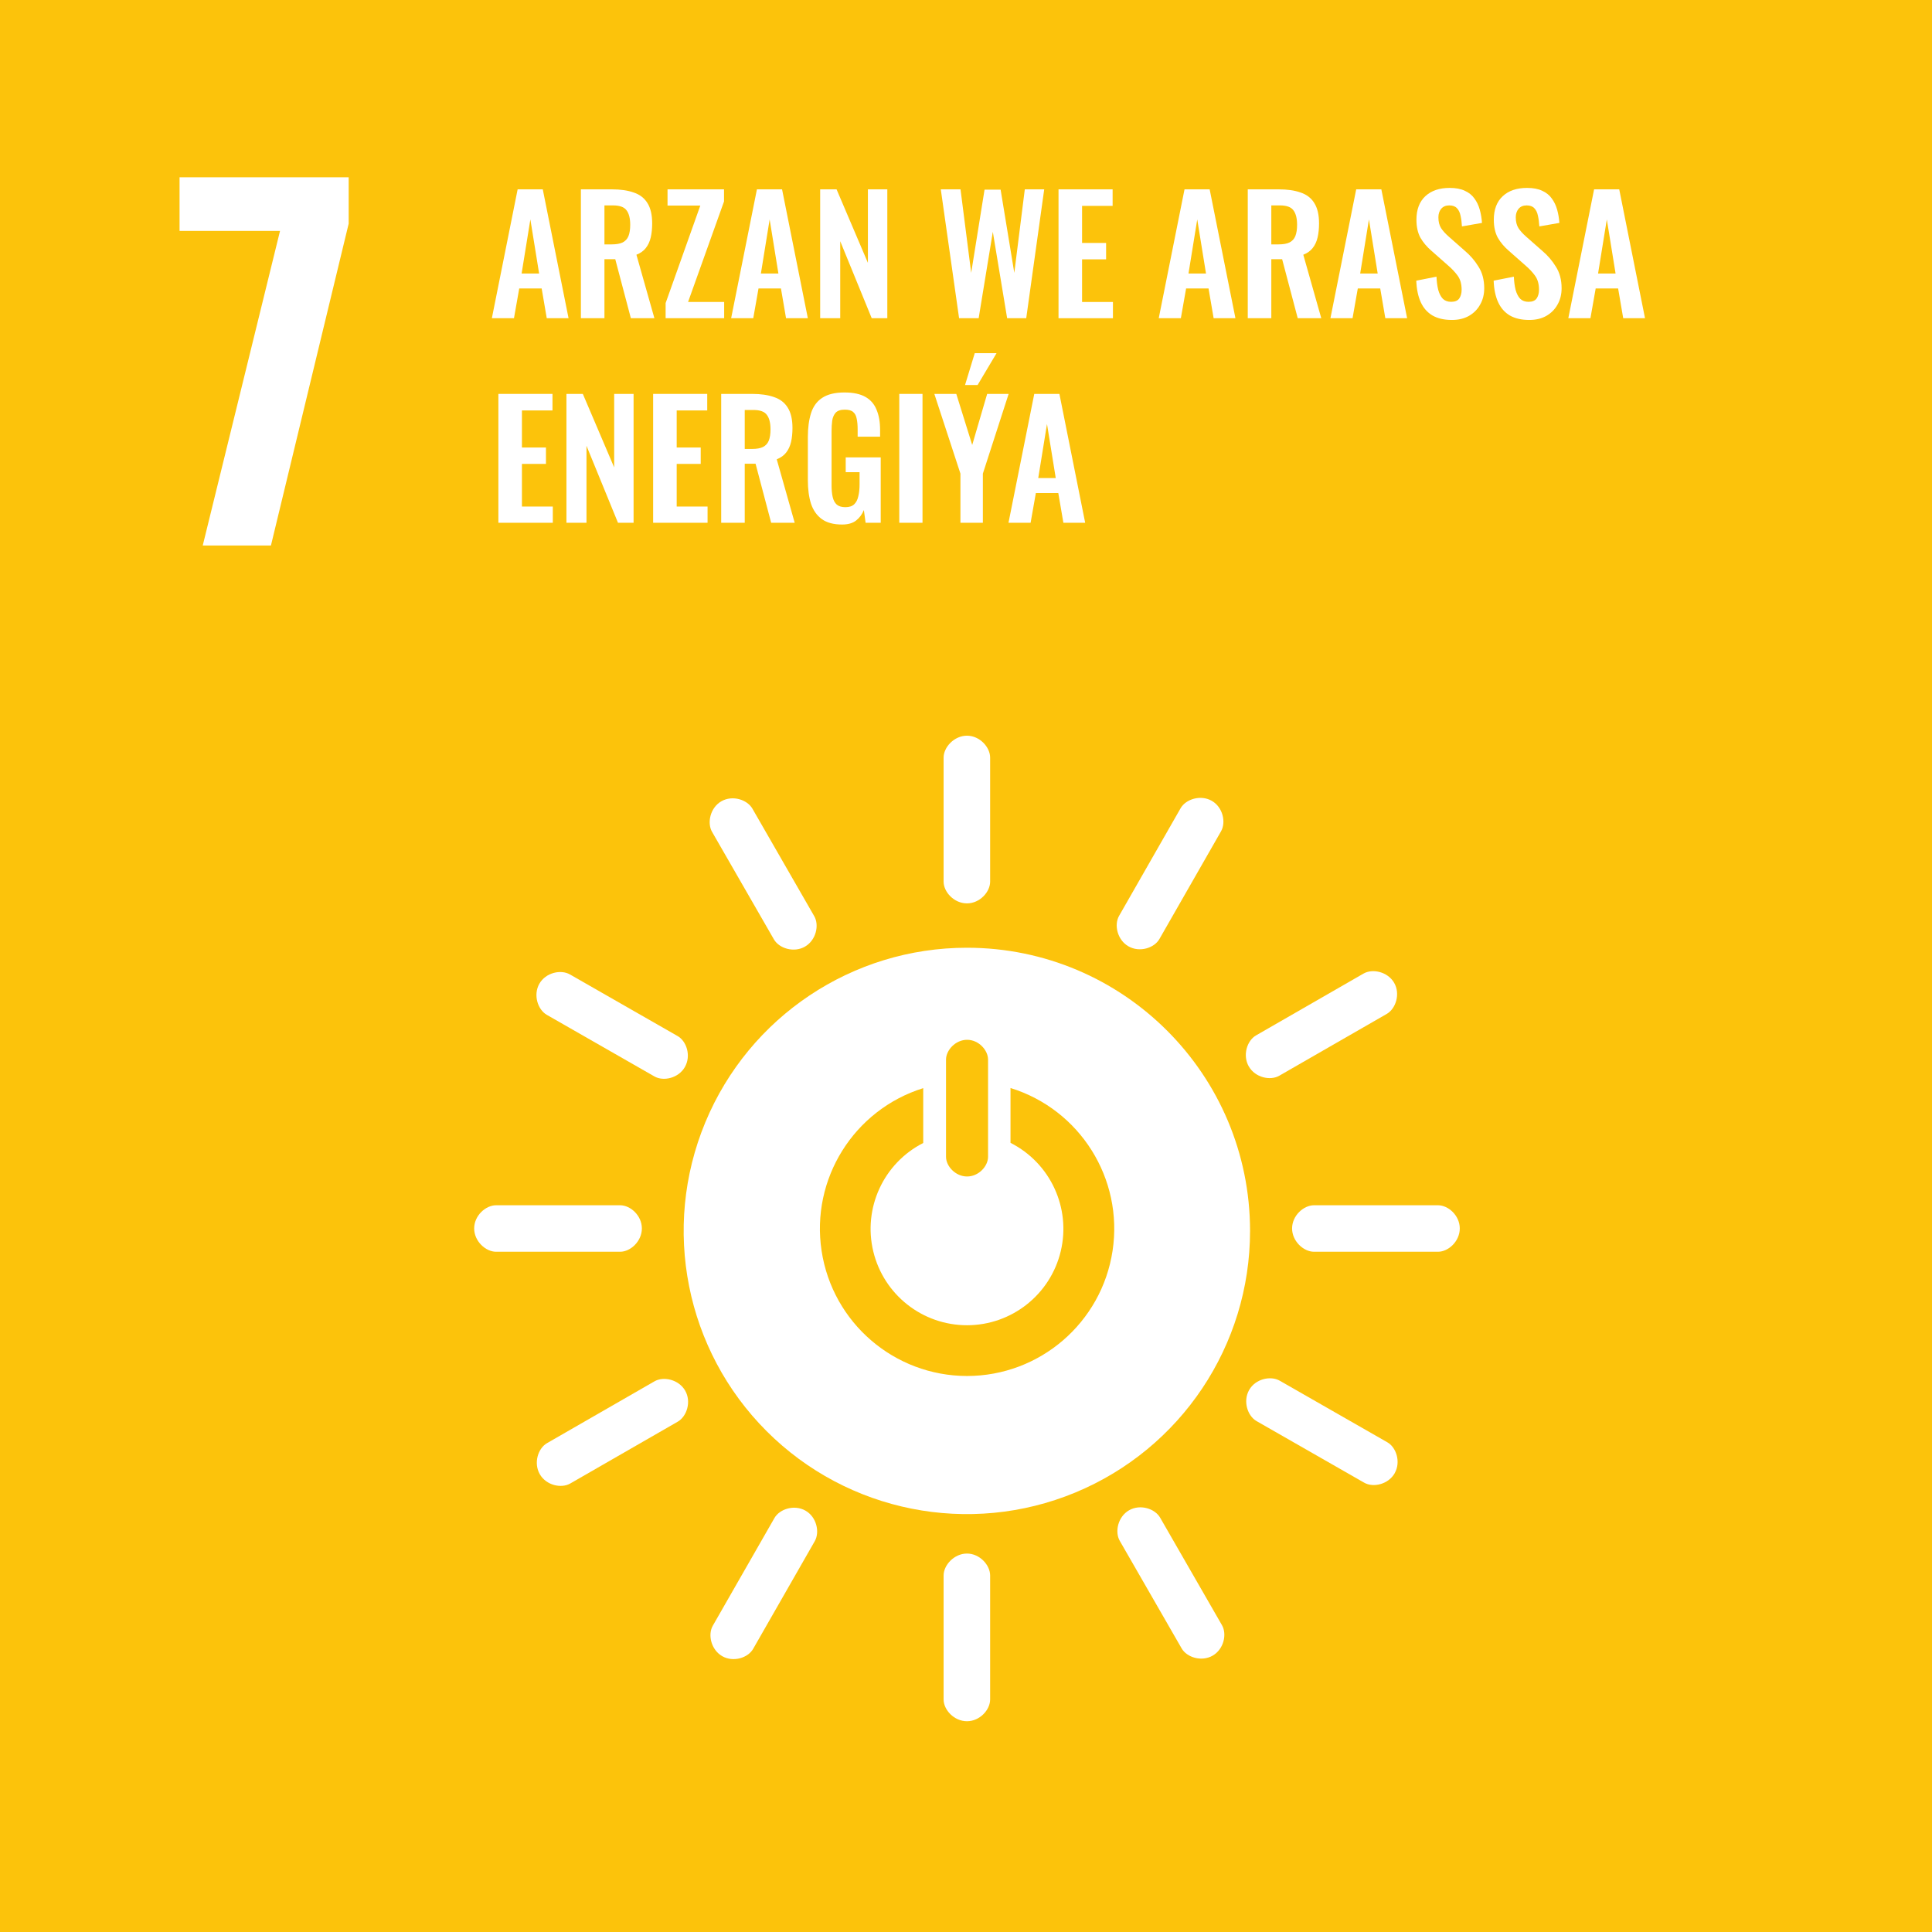
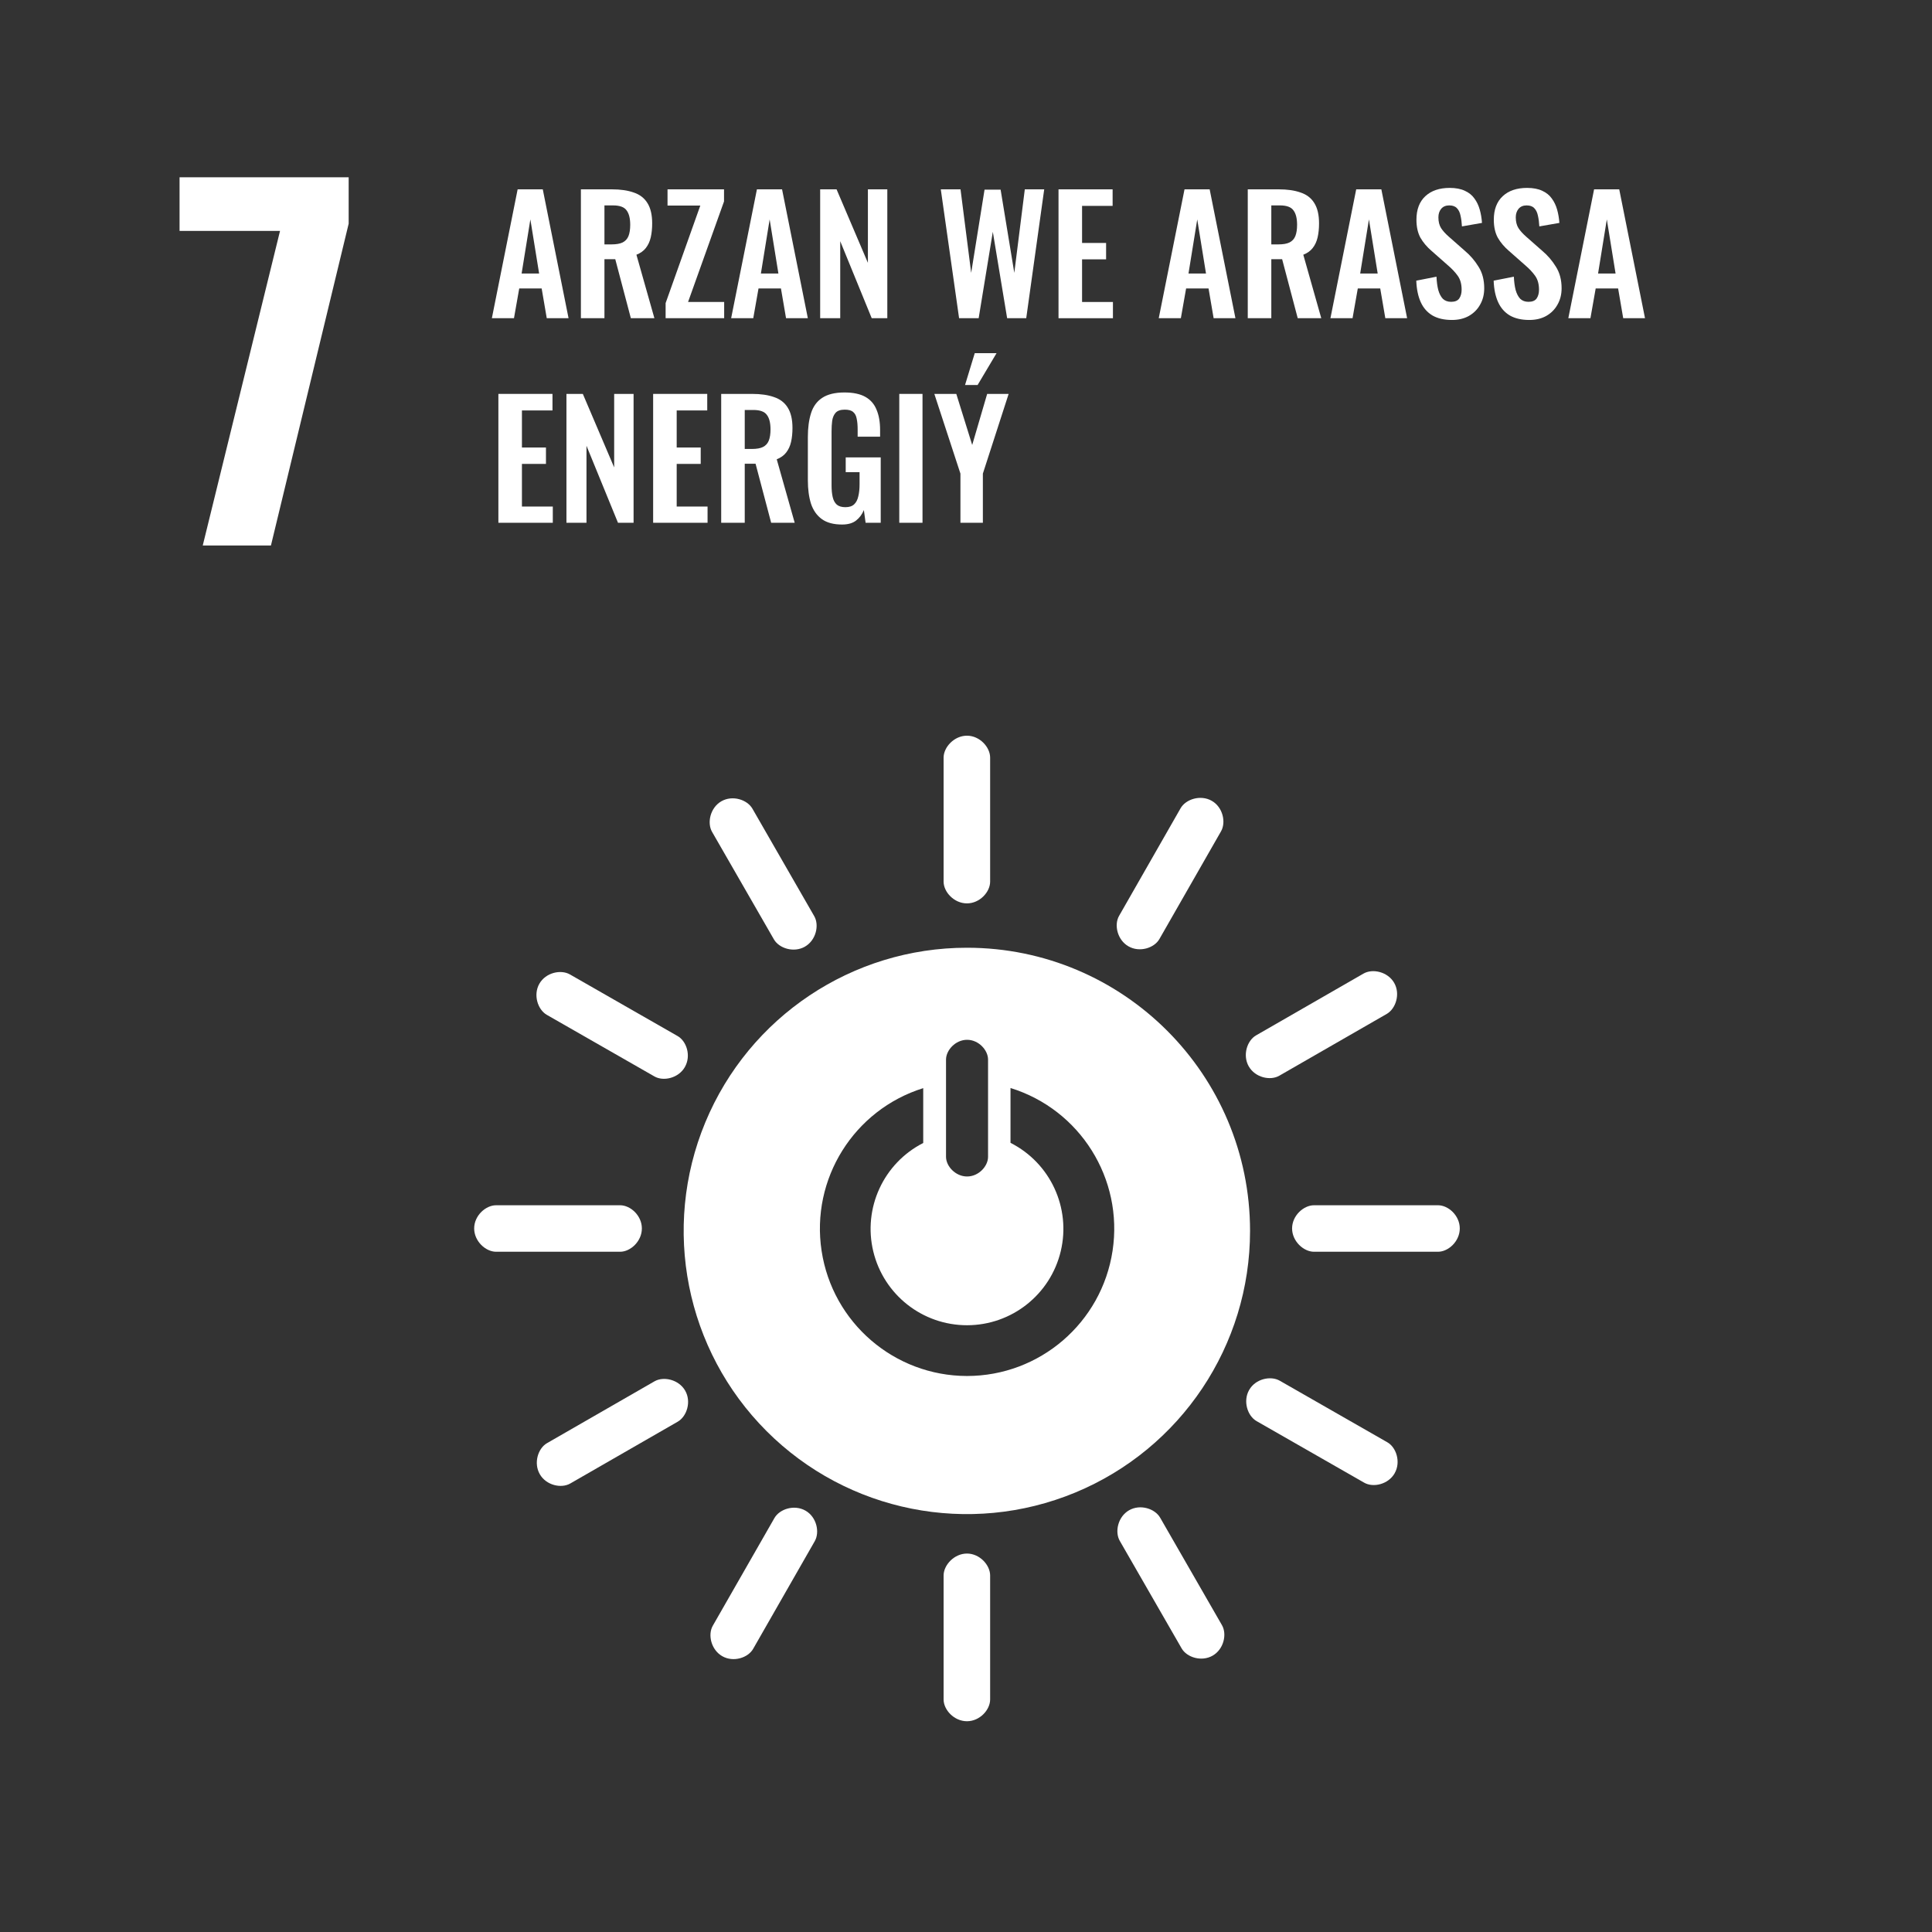
<svg xmlns="http://www.w3.org/2000/svg" width="170" height="170" viewBox="0 0 170 170" fill="none">
  <rect x="0" y="0" width="170" height="170" fill="#333333" stroke="none" />
  <g clip-path="url(#clip0)">
-     <path d="M170 0H0V170H170V0Z" fill="#FCC30B" />
    <path d="M85.086 83.393C75.006 83.389 65.917 89.458 62.057 98.769C58.197 108.08 60.327 118.799 67.453 125.928C74.579 133.056 85.298 135.189 94.611 131.333C103.923 127.476 109.995 118.389 109.994 108.309C109.995 94.552 98.844 83.397 85.086 83.393ZM83.242 93.236C83.242 92.408 84.073 91.494 85.096 91.494C86.12 91.494 86.941 92.408 86.941 93.236V101.792C86.941 102.616 86.116 103.521 85.096 103.521C84.076 103.521 83.242 102.616 83.242 101.792V93.236ZM85.086 121.076C78.688 121.066 73.254 116.389 72.293 110.063C71.331 103.738 75.129 97.658 81.236 95.747V100.573C77.74 102.355 75.923 106.302 76.842 110.116C77.762 113.93 81.177 116.616 85.101 116.61C89.024 116.604 92.431 113.907 93.339 110.09C94.246 106.273 92.417 102.332 88.916 100.561V95.735C95.038 97.63 98.856 103.716 97.898 110.052C96.941 116.389 91.495 121.075 85.086 121.076Z" fill="white" />
    <path d="M56.479 108.092C56.479 106.962 55.477 106.052 54.565 106.052H43.652C42.733 106.052 41.723 106.967 41.723 108.092C41.723 109.218 42.733 110.144 43.652 110.144H54.565C55.477 110.144 56.479 109.224 56.479 108.092Z" fill="white" />
    <path d="M128.448 108.092C128.448 106.962 127.446 106.052 126.533 106.052H115.623C114.703 106.052 113.693 106.967 113.693 108.092C113.693 109.218 114.703 110.144 115.623 110.144H126.533C127.446 110.144 128.448 109.224 128.448 108.092Z" fill="white" />
    <path d="M85.084 79.49C86.211 79.49 87.124 78.489 87.124 77.576V66.664C87.124 65.745 86.208 64.735 85.084 64.735C83.961 64.735 83.029 65.745 83.029 66.664V77.576C83.029 78.489 83.952 79.49 85.084 79.49Z" fill="white" />
    <path d="M85.085 151.454C86.212 151.454 87.124 150.453 87.124 149.54V138.63C87.124 137.712 86.208 136.7 85.085 136.7C83.961 136.7 83.029 137.712 83.029 138.63V149.54C83.029 150.453 83.952 151.454 85.085 151.454Z" fill="white" />
    <path d="M60.266 93.882C60.828 92.901 60.415 91.611 59.62 91.162L50.151 85.743C49.352 85.285 48.022 85.573 47.46 86.559C46.897 87.545 47.319 88.842 48.116 89.299L57.587 94.719C58.379 95.172 59.705 94.872 60.266 93.887" fill="white" />
    <path d="M122.72 129.629C123.279 128.651 122.866 127.358 122.074 126.909L112.605 121.49C111.806 121.034 110.475 121.32 109.914 122.307C109.353 123.295 109.771 124.59 110.568 125.046L120.039 130.465C120.831 130.919 122.157 130.618 122.72 129.634" fill="white" />
    <path d="M99.299 83.271C100.278 83.831 101.569 83.418 102.019 82.625L107.437 73.155C107.896 72.356 107.607 71.025 106.623 70.464C105.638 69.903 104.338 70.321 103.882 71.12L98.468 80.591C98.014 81.384 98.315 82.71 99.299 83.273" fill="white" />
    <path d="M63.552 145.731C64.531 146.29 65.822 145.877 66.272 145.083L71.69 135.614C72.147 134.817 71.86 133.484 70.874 132.923C69.888 132.362 68.596 132.779 68.141 133.579L62.721 143.048C62.267 143.84 62.568 145.168 63.552 145.731Z" fill="white" />
    <path d="M70.83 83.295C71.807 82.732 72.103 81.408 71.647 80.616L66.207 71.157C65.749 70.36 64.453 69.942 63.474 70.505C62.495 71.067 62.197 72.403 62.658 73.201L68.098 82.657C68.555 83.45 69.849 83.859 70.833 83.295" fill="white" />
    <path d="M106.705 145.681C107.684 145.118 107.978 143.794 107.524 143.004L102.084 133.545C101.625 132.746 100.33 132.328 99.349 132.891C98.368 133.454 98.072 134.79 98.534 135.589L103.974 145.045C104.43 145.838 105.725 146.246 106.708 145.681" fill="white" />
    <path d="M109.884 93.838C110.447 94.817 111.769 95.111 112.562 94.657L122.019 89.218C122.818 88.758 123.239 87.462 122.675 86.482C122.11 85.503 120.778 85.207 119.979 85.666L110.522 91.106C109.728 91.562 109.32 92.859 109.884 93.84" fill="white" />
    <path d="M47.498 129.719C48.06 130.698 49.383 130.992 50.177 130.536L59.634 125.097C60.431 124.638 60.853 123.341 60.287 122.361C59.721 121.382 58.389 121.086 57.592 121.544L48.135 126.984C47.341 127.437 46.933 128.736 47.498 129.717" fill="white" />
    <path d="M17.84 48L24.64 20.32H15.8V15.6H30.68V19.68L23.84 48H17.84Z" fill="white" />
    <path d="M43.28 28L45.548 16.66H47.76L50.028 28H48.11L47.662 25.382H45.688L45.226 28H43.28ZM45.898 24.066H47.438L46.668 19.306L45.898 24.066Z" fill="white" />
    <path d="M51.114 28V16.66H53.83C54.595 16.66 55.239 16.753 55.762 16.94C56.294 17.117 56.695 17.425 56.966 17.864C57.246 18.303 57.386 18.9 57.386 19.656C57.386 20.113 57.344 20.524 57.26 20.888C57.176 21.252 57.031 21.565 56.826 21.826C56.63 22.078 56.355 22.274 56 22.414L57.582 28H55.51L54.138 22.806H53.186V28H51.114ZM53.186 21.504H53.83C54.231 21.504 54.548 21.448 54.782 21.336C55.025 21.215 55.197 21.028 55.3 20.776C55.403 20.515 55.454 20.183 55.454 19.782C55.454 19.213 55.346 18.788 55.132 18.508C54.926 18.219 54.53 18.074 53.942 18.074H53.186V21.504Z" fill="white" />
    <path d="M58.569 28V26.67L61.621 18.088H58.737V16.66H63.708V17.724L60.544 26.572H63.721V28H58.569Z" fill="white" />
    <path d="M64.335 28L66.603 16.66H68.815L71.083 28H69.165L68.717 25.382H66.743L66.281 28H64.335ZM66.953 24.066H68.493L67.723 19.306L66.953 24.066Z" fill="white" />
    <path d="M72.168 28V16.66H73.611L76.368 23.128V16.66H78.076V28H76.704L73.933 21.224V28H72.168Z" fill="white" />
    <path d="M84.392 28L82.782 16.66H84.518L85.456 24.01L86.632 16.688H88.046L89.25 24.01L90.174 16.66H91.882L90.3 28H88.62L87.36 20.398L86.114 28H84.392Z" fill="white" />
    <path d="M93.141 28V16.66H97.901V18.116H95.213V21.378H97.327V22.82H95.213V26.572H97.929V28H93.141Z" fill="white" />
    <path d="M101.96 28L104.228 16.66H106.44L108.708 28H106.79L106.342 25.382H104.368L103.906 28H101.96ZM104.578 24.066H106.118L105.348 19.306L104.578 24.066Z" fill="white" />
    <path d="M109.793 28V16.66H112.509C113.275 16.66 113.919 16.753 114.441 16.94C114.973 17.117 115.375 17.425 115.645 17.864C115.925 18.303 116.065 18.9 116.065 19.656C116.065 20.113 116.023 20.524 115.939 20.888C115.855 21.252 115.711 21.565 115.505 21.826C115.309 22.078 115.034 22.274 114.679 22.414L116.261 28H114.189L112.817 22.806H111.865V28H109.793ZM111.865 21.504H112.509C112.911 21.504 113.228 21.448 113.461 21.336C113.704 21.215 113.877 21.028 113.979 20.776C114.082 20.515 114.133 20.183 114.133 19.782C114.133 19.213 114.026 18.788 113.811 18.508C113.606 18.219 113.209 18.074 112.621 18.074H111.865V21.504Z" fill="white" />
    <path d="M117.067 28L119.335 16.66H121.547L123.815 28H121.897L121.449 25.382H119.475L119.013 28H117.067ZM119.685 24.066H121.225L120.455 19.306L119.685 24.066Z" fill="white" />
    <path d="M127.757 28.154C127.076 28.154 126.506 28.023 126.049 27.762C125.592 27.491 125.246 27.099 125.013 26.586C124.78 26.073 124.649 25.443 124.621 24.696L126.399 24.346C126.418 24.785 126.469 25.172 126.553 25.508C126.646 25.844 126.782 26.105 126.959 26.292C127.146 26.469 127.388 26.558 127.687 26.558C128.023 26.558 128.261 26.46 128.401 26.264C128.541 26.059 128.611 25.802 128.611 25.494C128.611 24.999 128.499 24.593 128.275 24.276C128.051 23.959 127.752 23.641 127.379 23.324L125.951 22.064C125.55 21.719 125.228 21.336 124.985 20.916C124.752 20.487 124.635 19.959 124.635 19.334C124.635 18.438 124.896 17.747 125.419 17.262C125.942 16.777 126.656 16.534 127.561 16.534C128.093 16.534 128.536 16.618 128.891 16.786C129.246 16.945 129.526 17.169 129.731 17.458C129.946 17.747 130.104 18.079 130.207 18.452C130.31 18.816 130.375 19.203 130.403 19.614L128.639 19.922C128.62 19.567 128.578 19.25 128.513 18.97C128.457 18.69 128.35 18.471 128.191 18.312C128.042 18.153 127.818 18.074 127.519 18.074C127.211 18.074 126.973 18.177 126.805 18.382C126.646 18.578 126.567 18.825 126.567 19.124C126.567 19.507 126.646 19.824 126.805 20.076C126.964 20.319 127.192 20.571 127.491 20.832L128.905 22.078C129.372 22.47 129.768 22.932 130.095 23.464C130.431 23.987 130.599 24.621 130.599 25.368C130.599 25.909 130.478 26.39 130.235 26.81C130.002 27.23 129.67 27.561 129.241 27.804C128.821 28.037 128.326 28.154 127.757 28.154Z" fill="white" />
    <path d="M134.565 28.154C133.884 28.154 133.315 28.023 132.857 27.762C132.4 27.491 132.055 27.099 131.822 26.586C131.588 26.073 131.457 25.443 131.429 24.696L133.207 24.346C133.226 24.785 133.277 25.172 133.361 25.508C133.455 25.844 133.59 26.105 133.768 26.292C133.954 26.469 134.197 26.558 134.495 26.558C134.831 26.558 135.07 26.46 135.21 26.264C135.35 26.059 135.42 25.802 135.42 25.494C135.42 24.999 135.307 24.593 135.083 24.276C134.859 23.959 134.561 23.641 134.188 23.324L132.759 22.064C132.358 21.719 132.036 21.336 131.794 20.916C131.56 20.487 131.443 19.959 131.443 19.334C131.443 18.438 131.705 17.747 132.228 17.262C132.75 16.777 133.464 16.534 134.369 16.534C134.901 16.534 135.345 16.618 135.7 16.786C136.054 16.945 136.334 17.169 136.539 17.458C136.754 17.747 136.913 18.079 137.016 18.452C137.118 18.816 137.184 19.203 137.212 19.614L135.448 19.922C135.429 19.567 135.387 19.25 135.322 18.97C135.266 18.69 135.158 18.471 134.999 18.312C134.85 18.153 134.626 18.074 134.327 18.074C134.02 18.074 133.782 18.177 133.614 18.382C133.455 18.578 133.375 18.825 133.375 19.124C133.375 19.507 133.455 19.824 133.614 20.076C133.772 20.319 134.001 20.571 134.299 20.832L135.714 22.078C136.18 22.47 136.577 22.932 136.903 23.464C137.239 23.987 137.408 24.621 137.408 25.368C137.408 25.909 137.286 26.39 137.044 26.81C136.81 27.23 136.479 27.561 136.049 27.804C135.63 28.037 135.135 28.154 134.565 28.154Z" fill="white" />
    <path d="M137.999 28L140.267 16.66H142.479L144.747 28H142.829L142.381 25.382H140.407L139.945 28H137.999ZM140.617 24.066H142.157L141.387 19.306L140.617 24.066Z" fill="white" />
    <path d="M43.854 46V34.66H48.614V36.116H45.926V39.378H48.04V40.82H45.926V44.572H48.642V46H43.854Z" fill="white" />
    <path d="M49.842 46V34.66H51.284L54.042 41.128V34.66H55.75V46H54.378L51.606 39.224V46H49.842Z" fill="white" />
    <path d="M57.471 46V34.66H62.231V36.116H59.543V39.378H61.657V40.82H59.543V44.572H62.259V46H57.471Z" fill="white" />
    <path d="M63.459 46V34.66H66.175C66.941 34.66 67.585 34.753 68.108 34.94C68.639 35.117 69.041 35.425 69.311 35.864C69.591 36.303 69.731 36.9 69.731 37.656C69.731 38.113 69.689 38.524 69.606 38.888C69.522 39.252 69.377 39.565 69.171 39.826C68.975 40.078 68.7 40.274 68.346 40.414L69.927 46H67.856L66.484 40.806H65.531V46H63.459ZM65.531 39.504H66.175C66.577 39.504 66.894 39.448 67.127 39.336C67.37 39.215 67.543 39.028 67.645 38.776C67.748 38.515 67.799 38.183 67.799 37.782C67.799 37.213 67.692 36.788 67.478 36.508C67.272 36.219 66.876 36.074 66.287 36.074H65.531V39.504Z" fill="white" />
    <path d="M74.094 46.154C73.348 46.154 72.755 45.995 72.317 45.678C71.878 45.361 71.561 44.913 71.365 44.334C71.178 43.746 71.085 43.055 71.085 42.262V38.454C71.085 37.642 71.178 36.942 71.365 36.354C71.551 35.766 71.878 35.318 72.344 35.01C72.82 34.693 73.474 34.534 74.305 34.534C75.079 34.534 75.695 34.665 76.153 34.926C76.61 35.187 76.936 35.565 77.132 36.06C77.338 36.545 77.441 37.138 77.441 37.838V38.426H75.466V37.782C75.466 37.418 75.439 37.105 75.382 36.844C75.336 36.583 75.233 36.387 75.075 36.256C74.925 36.116 74.678 36.046 74.332 36.046C73.969 36.046 73.703 36.135 73.534 36.312C73.376 36.489 73.273 36.723 73.227 37.012C73.189 37.301 73.171 37.619 73.171 37.964V42.71C73.171 43.102 73.203 43.443 73.269 43.732C73.334 44.021 73.455 44.245 73.632 44.404C73.81 44.553 74.062 44.628 74.388 44.628C74.725 44.628 74.981 44.544 75.159 44.376C75.336 44.208 75.457 43.975 75.522 43.676C75.597 43.377 75.635 43.023 75.635 42.612V41.548H74.416V40.246H77.496V46H76.166L76.013 44.88C75.863 45.253 75.635 45.561 75.326 45.804C75.028 46.037 74.617 46.154 74.094 46.154Z" fill="white" />
    <path d="M79.129 46V34.66H81.173V46H79.129Z" fill="white" />
    <path d="M84.51 46V41.674L82.214 34.66H84.146L85.546 39.154L86.862 34.66H88.752L86.484 41.674V46H84.51ZM84.916 33.876L85.77 31.076H87.688L86.022 33.876H84.916Z" fill="white" />
-     <path d="M88.739 46L91.007 34.66H93.219L95.487 46H93.569L93.121 43.382H91.147L90.685 46H88.739ZM91.357 42.066H92.897L92.127 37.306L91.357 42.066Z" fill="white" />
  </g>
  <defs>
    <clipPath id="clip0">
      <rect width="170" height="170" fill="white" />
    </clipPath>
  </defs>
</svg>